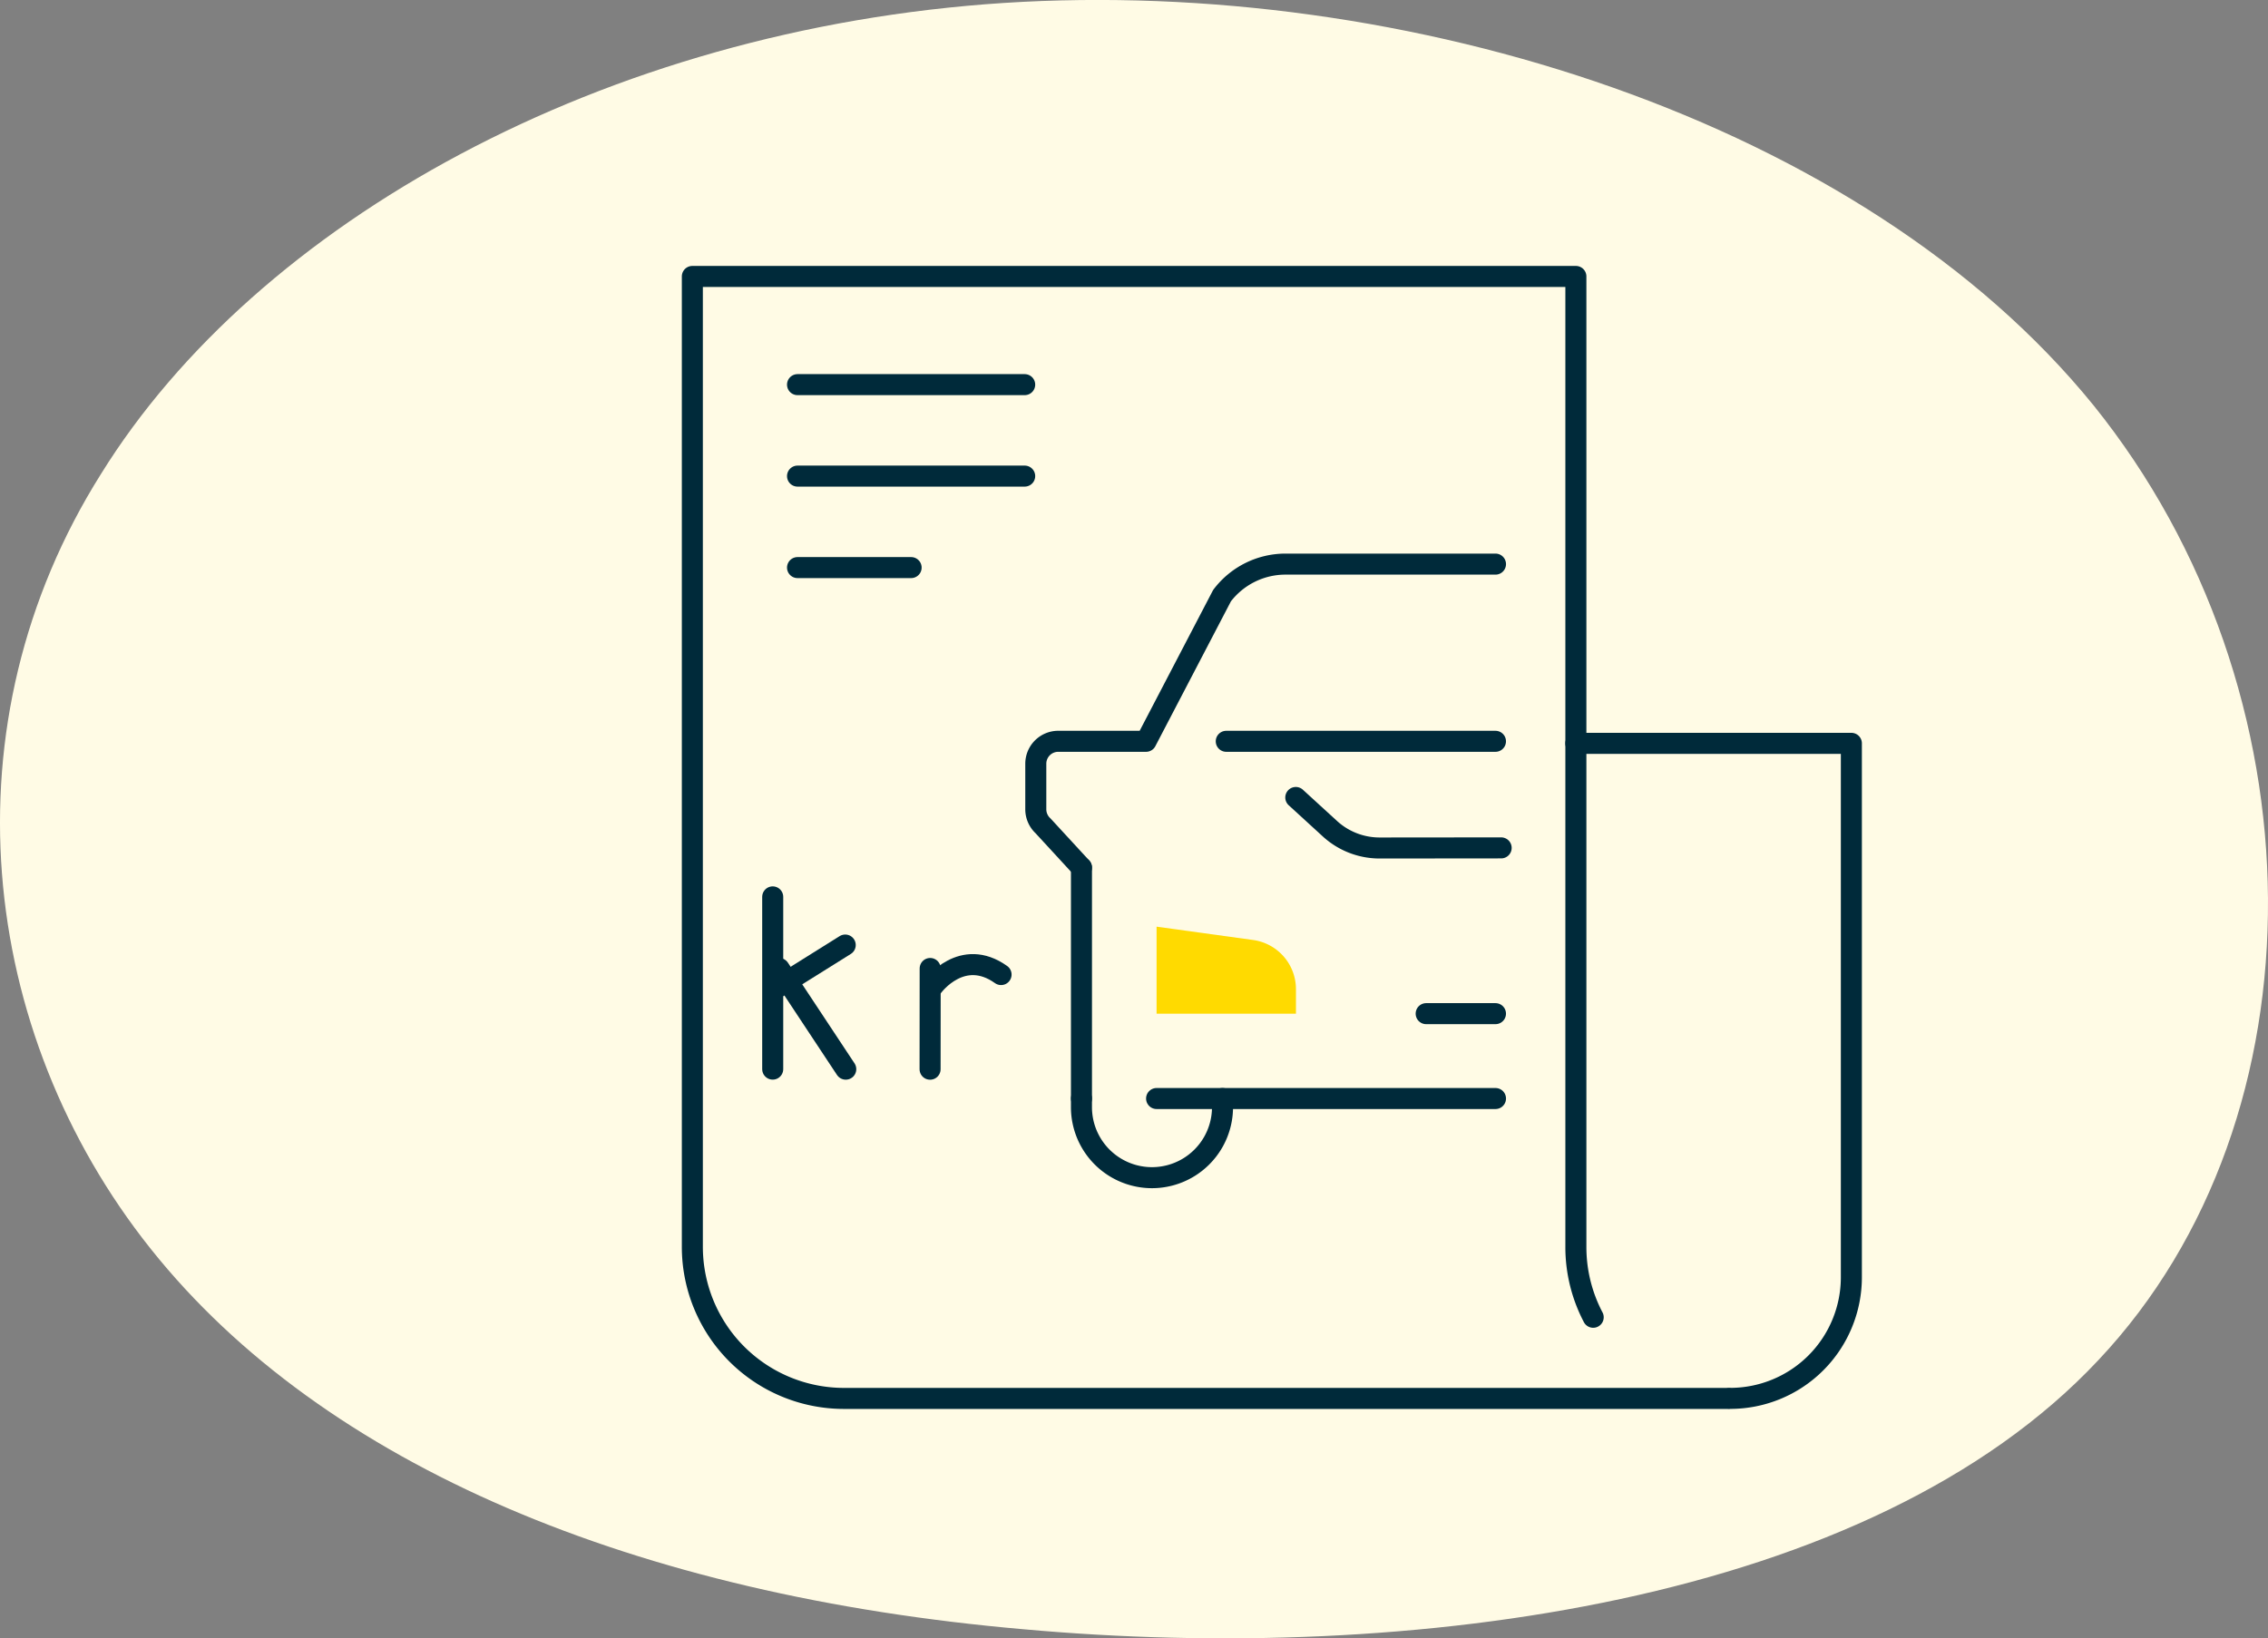
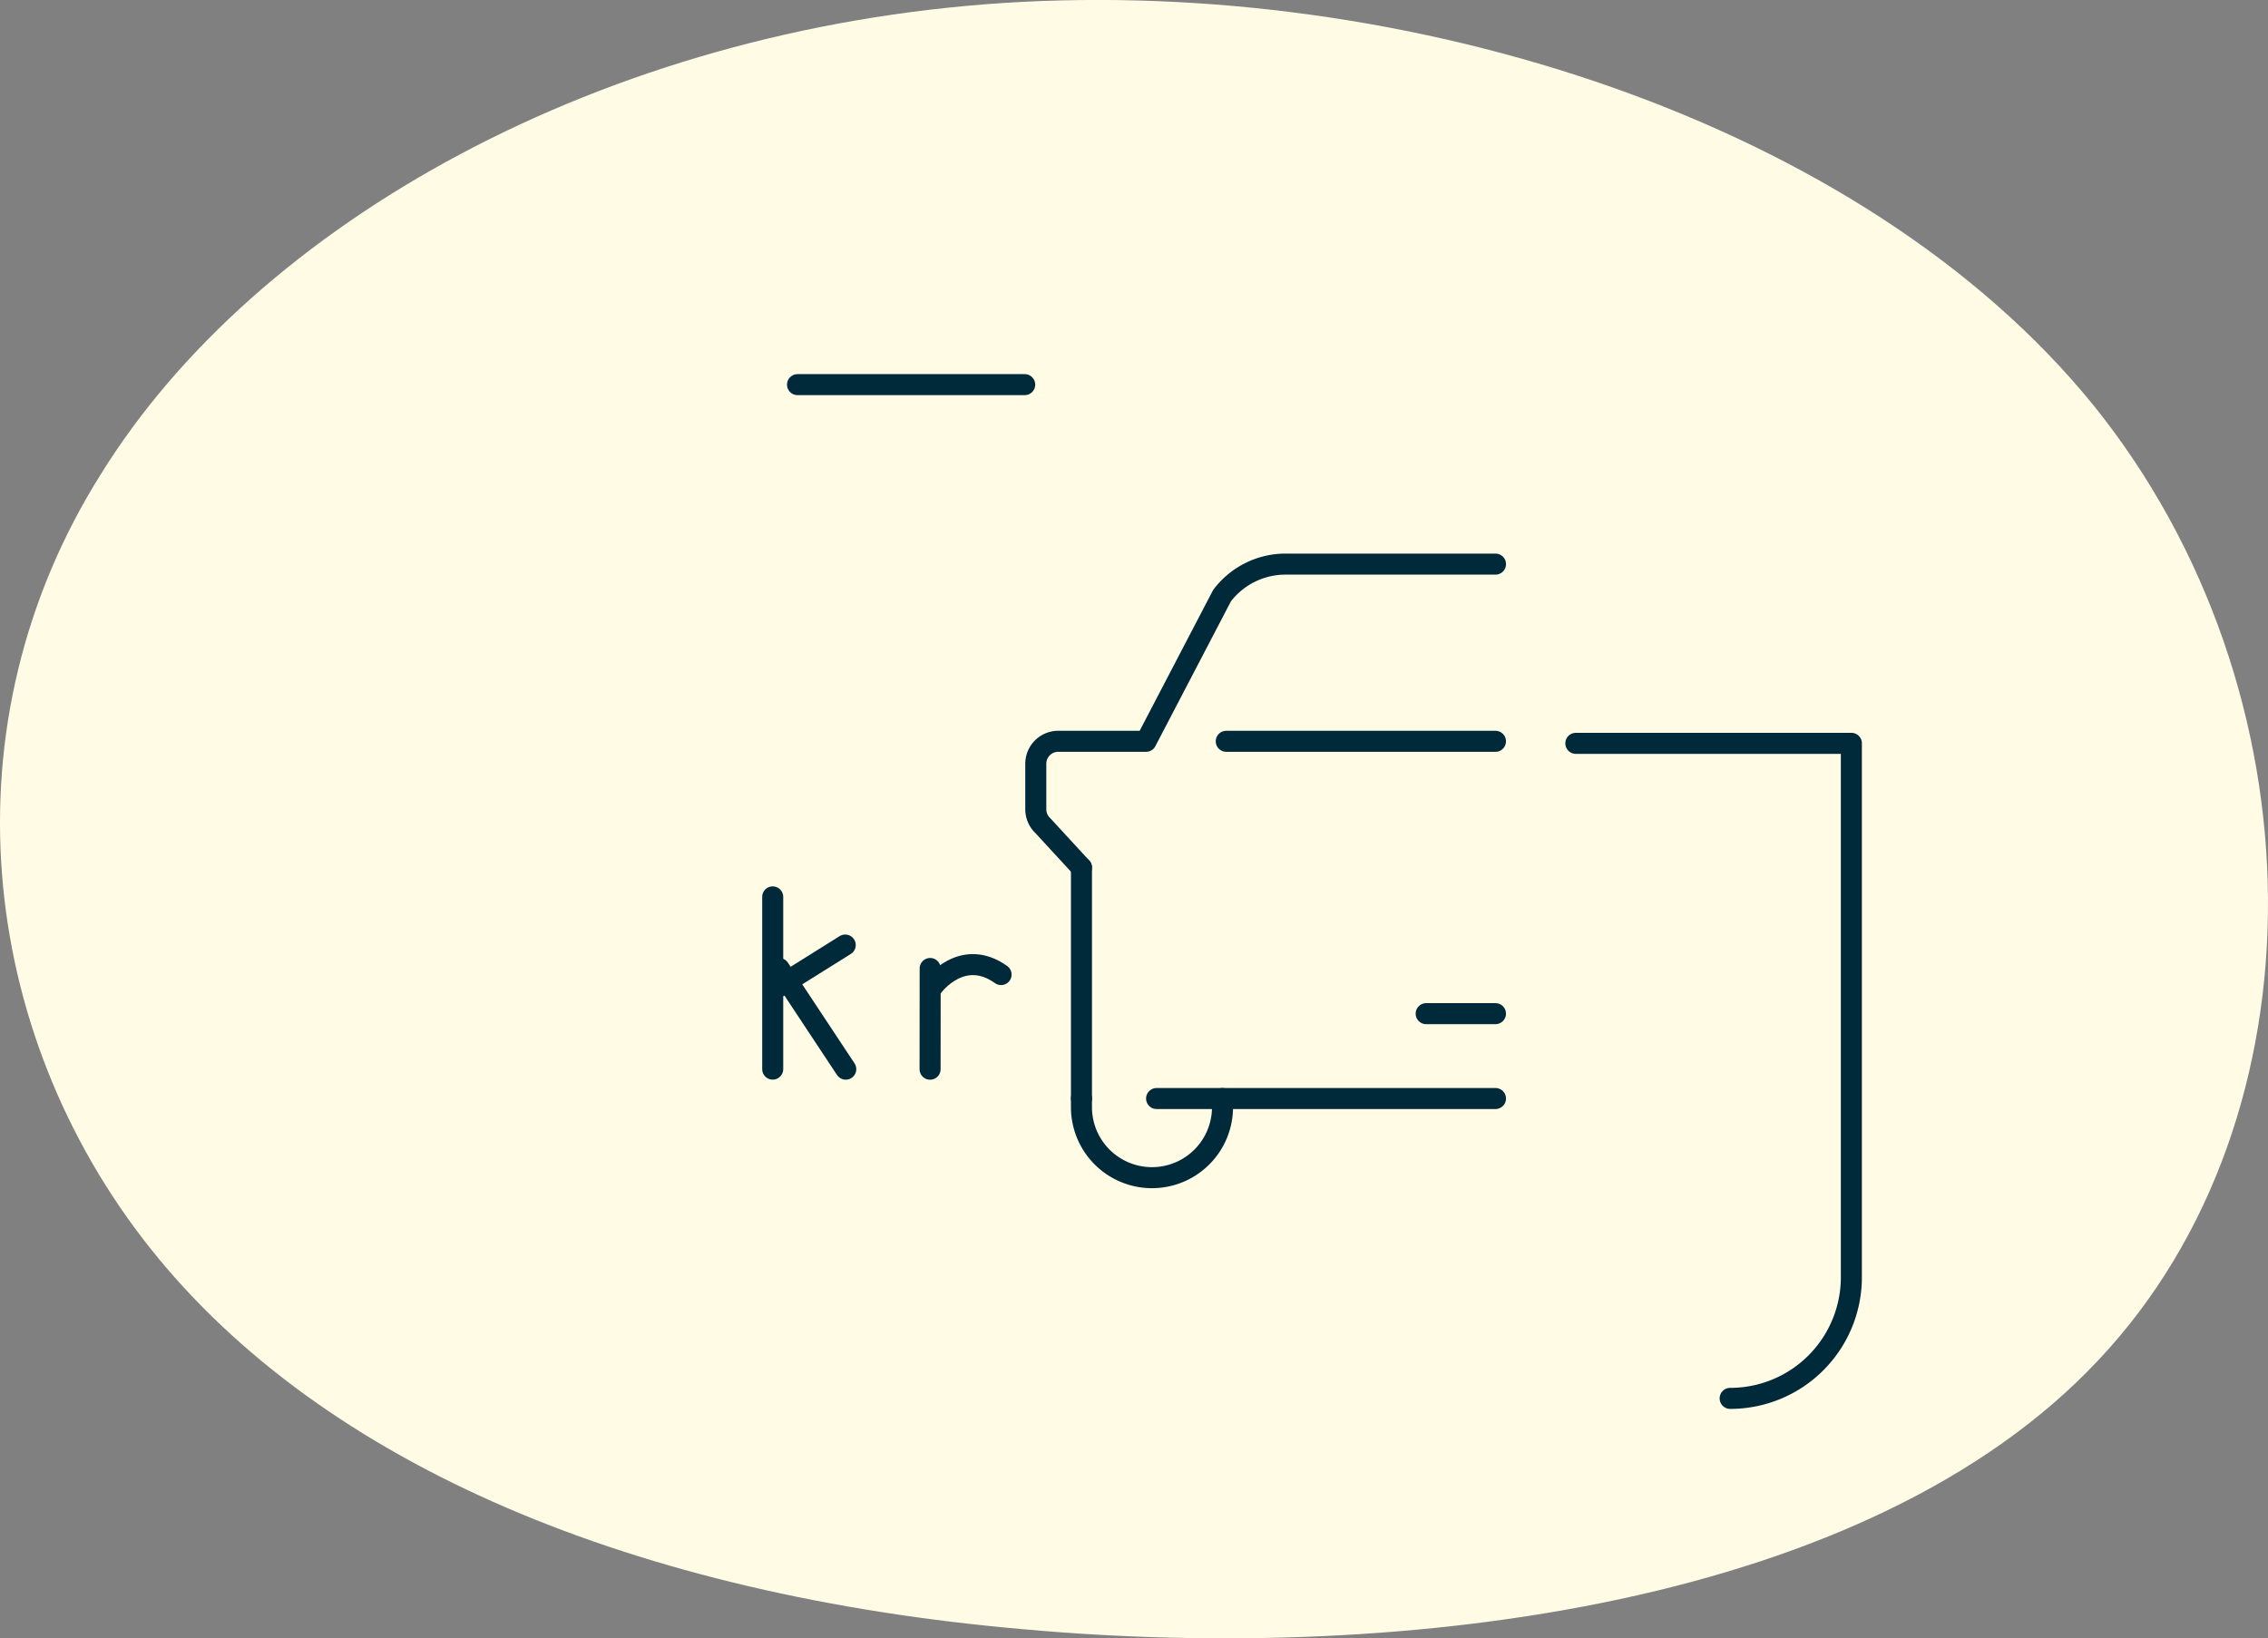
<svg xmlns="http://www.w3.org/2000/svg" width="215.676" height="155.836" viewBox="0 0 215.676 155.836">
  <rect x="0" y="0" width="215.676" height="155.836" fill="#808080" stroke="none" />
  <g id="Group_1343" data-name="Group 1343" transform="translate(-852.161 -516.985)">
    <path id="blob_13_" data-name="blob(13)" d="M139.888-31.075C161.7-4,162.162,36.609,140.346,59.745,118.683,82.881,74.9,88.665,38.131,85.342c-36.767-3.2-66.516-15.506-82.992-36.18S-64.541-.8-49.59-24.552c14.8-23.874,47.751-42.334,85.89-44.8C74.593-71.808,117.92-58.148,139.888-31.075Z" transform="translate(911.358 586.615)" fill="#fffbe5" />
    <g id="Group_492" data-name="Group 492" transform="translate(-8859.68 -9659.375)">
-       <path id="Path_3861" data-name="Path 3861" d="M51.383,816.875l-11.553.011a6.99,6.99,0,0,1-4.727-1.832l-3.248-2.972" transform="translate(9803.21 9440.134)" fill="none" stroke="#002a3a" stroke-linecap="round" stroke-linejoin="round" stroke-width="2" />
-       <path id="Path_3862" data-name="Path 3862" d="M27.2,824.677H40.454v-2.332a4.724,4.724,0,0,0-4.042-4.673L27.2,816.4Z" transform="translate(9794.626 9448.103)" fill="#ffda00" />
      <line id="Line_1583" data-name="Line 1583" y2="21.969" transform="translate(9814.683 10258.88)" fill="none" stroke="#002a3a" stroke-linecap="round" stroke-linejoin="round" stroke-width="2" />
      <path id="Path_3863" data-name="Path 3863" d="M27.5,833.143l-3.658-3.974a2.137,2.137,0,0,1-.683-1.564V823.27a2.135,2.135,0,0,1,2.136-2.136h8.348L40.87,807.28a7.574,7.574,0,0,1,6.041-3H66.873" transform="translate(9787.181 9425.737)" fill="none" stroke="#002a3a" stroke-linecap="round" stroke-linejoin="round" stroke-width="2" />
      <path id="Path_3864" data-name="Path 3864" d="M38.1,822.15v.819a6.707,6.707,0,1,1-13.414,0v-.819" transform="translate(9789.996 9458.702)" fill="none" stroke="#002a3a" stroke-linecap="round" stroke-linejoin="round" stroke-width="2" />
      <line id="Line_1584" data-name="Line 1584" x1="32.228" transform="translate(9821.827 10280.85)" fill="none" stroke="#002a3a" stroke-linecap="round" stroke-linejoin="round" stroke-width="2" />
      <line id="Line_1585" data-name="Line 1585" x2="6.59" transform="translate(9847.463 10272.777)" fill="none" stroke="#002a3a" stroke-linecap="round" stroke-linejoin="round" stroke-width="2" />
      <line id="Line_1586" data-name="Line 1586" x2="25.601" transform="translate(9828.452 10246.872)" fill="none" stroke="#002a3a" stroke-linecap="round" stroke-linejoin="round" stroke-width="2" />
-       <path id="Path_3865" data-name="Path 3865" d="M97.345,893.658a14.357,14.357,0,0,1-1.647-6.7v-92.3H11.679v92.3A14.421,14.421,0,0,0,26.1,901.378h84.017" transform="translate(9766.001 9407.998)" fill="none" stroke="#002a3a" stroke-linecap="round" stroke-linejoin="round" stroke-width="2" />
      <path id="Path_3866" data-name="Path 3866" d="M41.218,810.272h26.2v50.781a11.524,11.524,0,0,1-11.526,11.525" transform="translate(9820.479 9436.794)" fill="none" stroke="#002a3a" stroke-linecap="round" stroke-linejoin="round" stroke-width="2" />
      <line id="Line_1587" data-name="Line 1587" x2="21.602" transform="translate(9787.682 10212.946)" fill="none" stroke="#002a3a" stroke-linecap="round" stroke-miterlimit="10" stroke-width="2" />
-       <line id="Line_1588" data-name="Line 1588" x2="21.602" transform="translate(9787.682 10221.646)" fill="none" stroke="#002a3a" stroke-linecap="round" stroke-miterlimit="10" stroke-width="2" />
-       <line id="Line_1589" data-name="Line 1589" x2="10.802" transform="translate(9787.682 10230.348)" fill="none" stroke="#002a3a" stroke-linecap="round" stroke-miterlimit="10" stroke-width="2" />
      <g id="Group_1030" data-name="Group 1030" transform="translate(9785.322 10261.67)">
        <line id="Line_3136" data-name="Line 3136" y2="16.383" fill="none" stroke="#002a3a" stroke-linecap="round" stroke-linejoin="round" stroke-width="2" />
        <line id="Line_3137" data-name="Line 3137" x1="6.381" y2="3.992" transform="translate(0.515 4.581)" fill="none" stroke="#002a3a" stroke-linecap="round" stroke-linejoin="round" stroke-width="2" />
        <line id="Line_3138" data-name="Line 3138" x1="6.335" y1="9.576" transform="translate(0.612 6.811)" fill="none" stroke="#002a3a" stroke-linecap="round" stroke-linejoin="round" stroke-width="2" />
        <line id="Line_3139" data-name="Line 3139" y1="9.58" x2="0.009" transform="translate(14.965 6.811)" fill="none" stroke="#002a3a" stroke-linecap="round" stroke-linejoin="round" stroke-width="2" />
        <path id="Path_7348" data-name="Path 7348" d="M6.448,1.981C3.812-1.718,0,.9,0,.9" transform="translate(14.974 7.615) rotate(-19)" fill="none" stroke="#002a3a" stroke-linecap="round" stroke-width="2" />
      </g>
    </g>
  </g>
</svg>